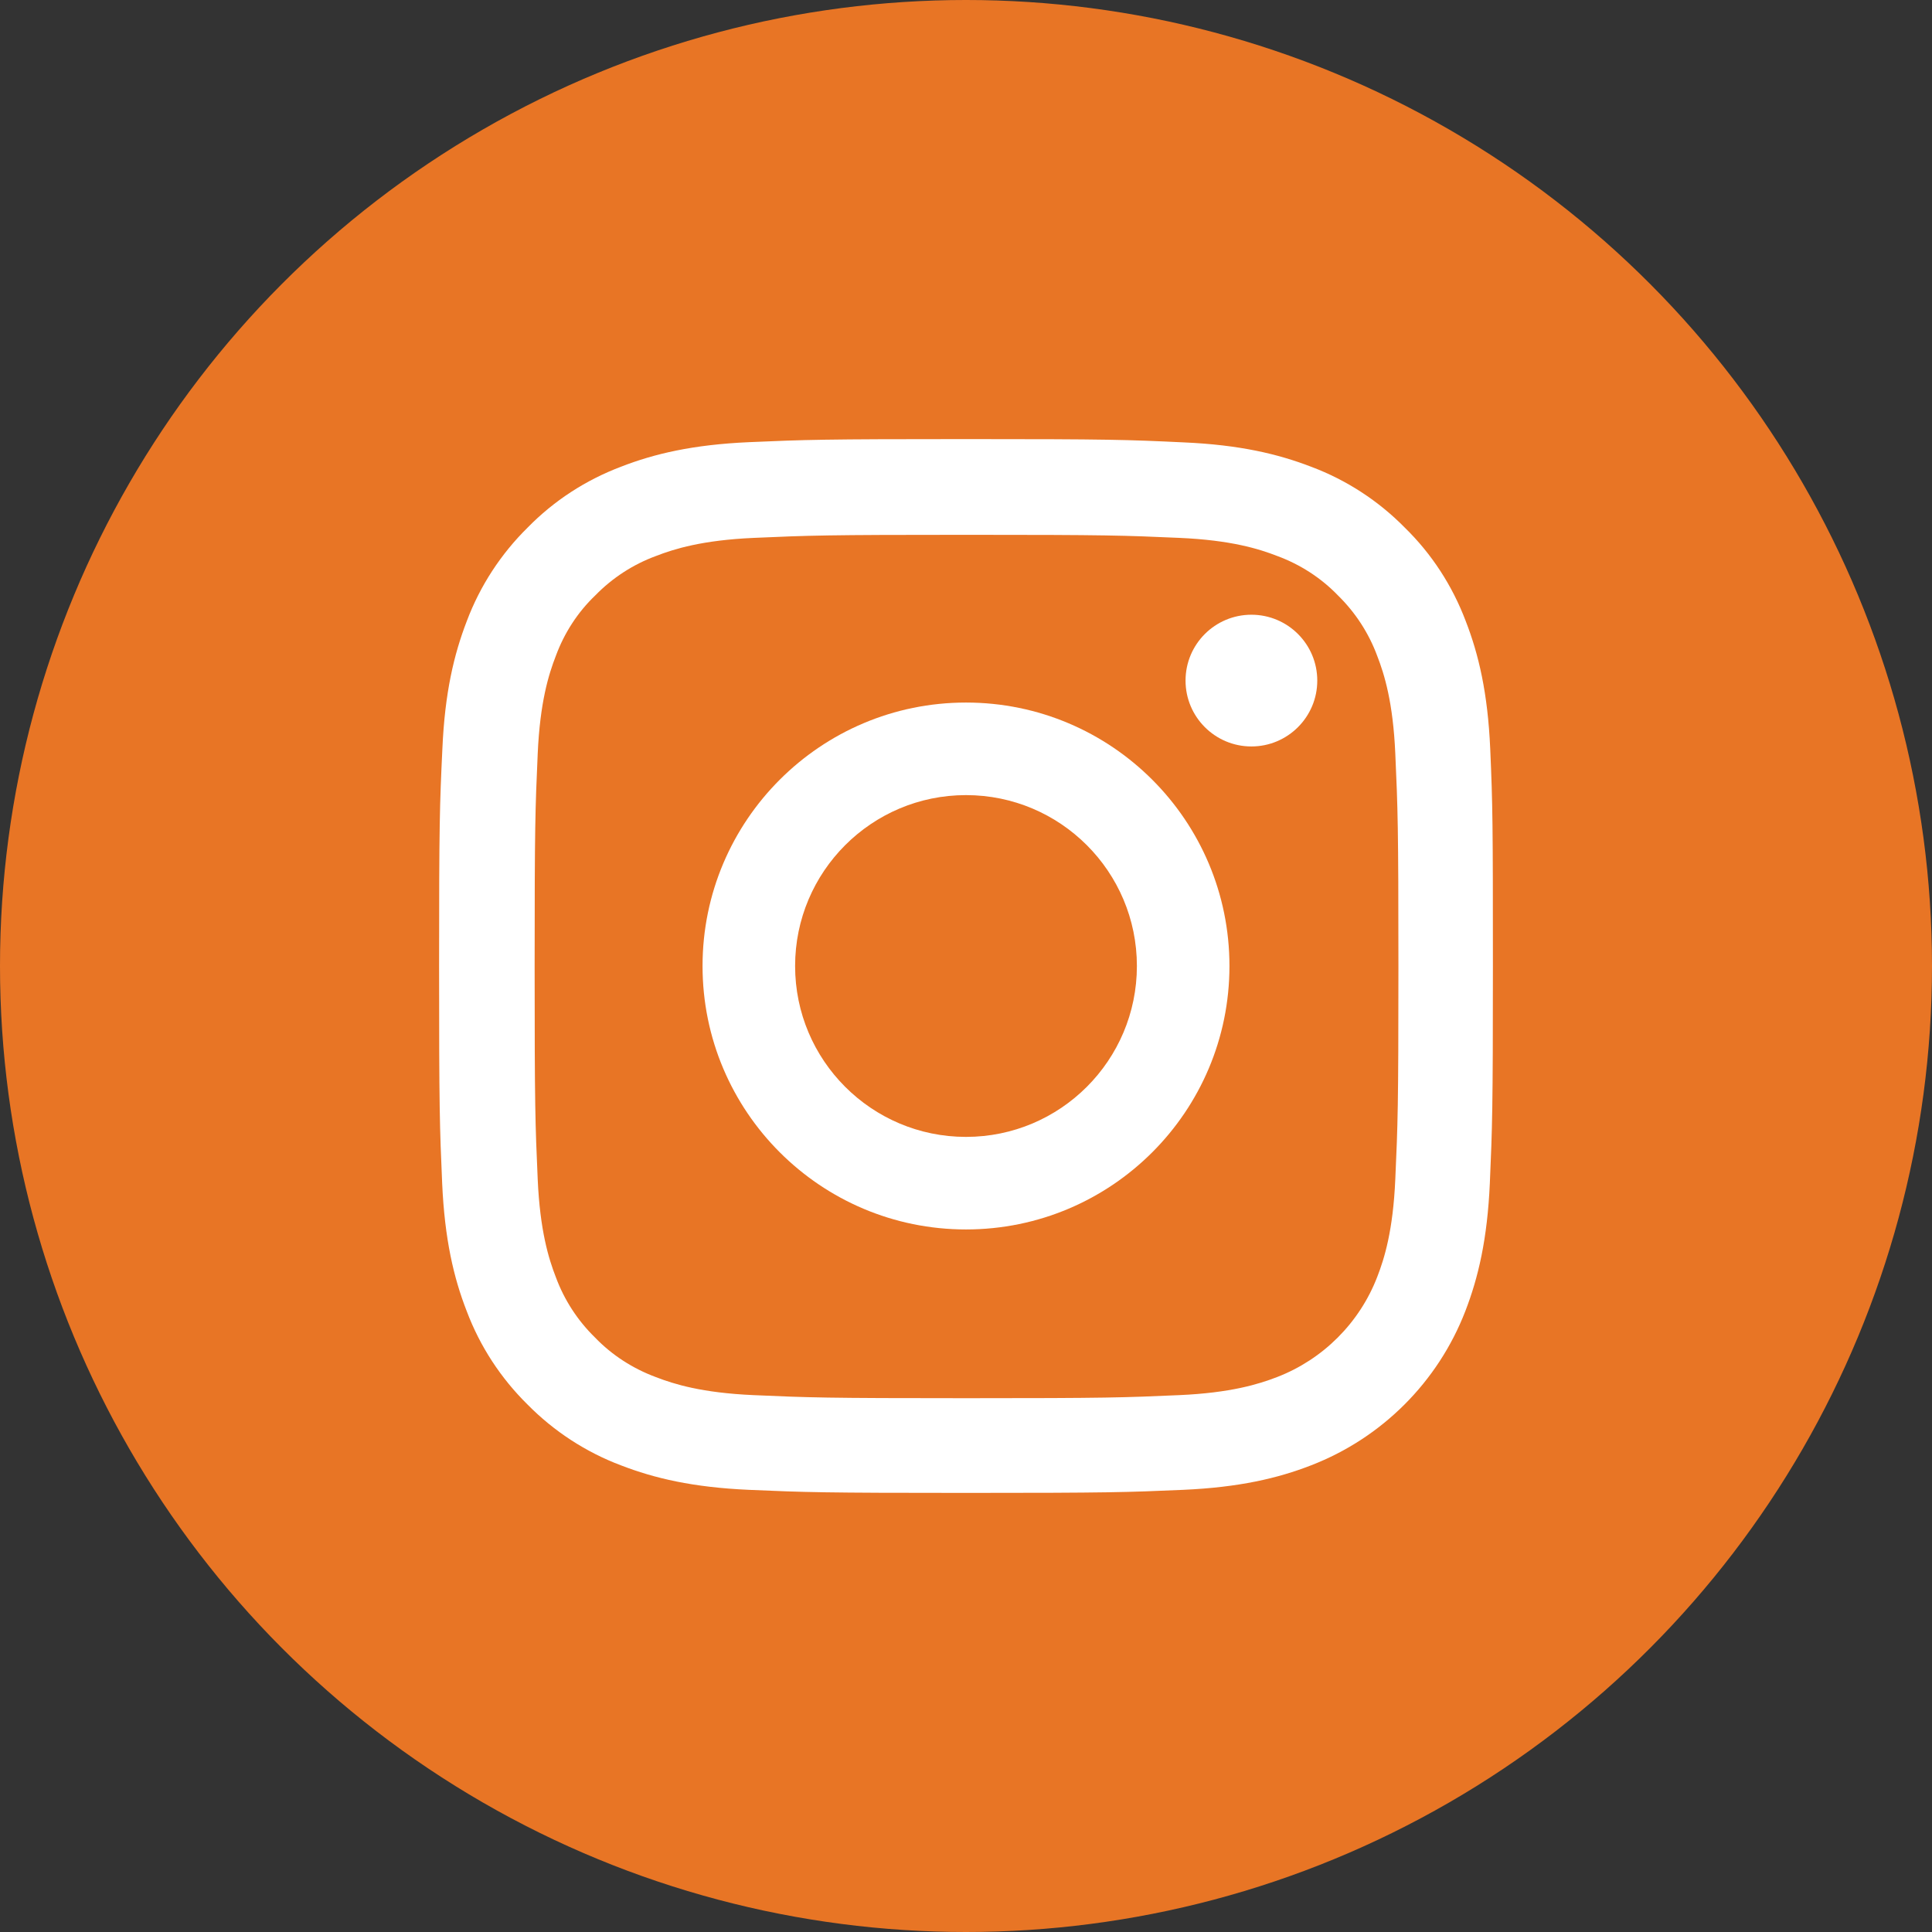
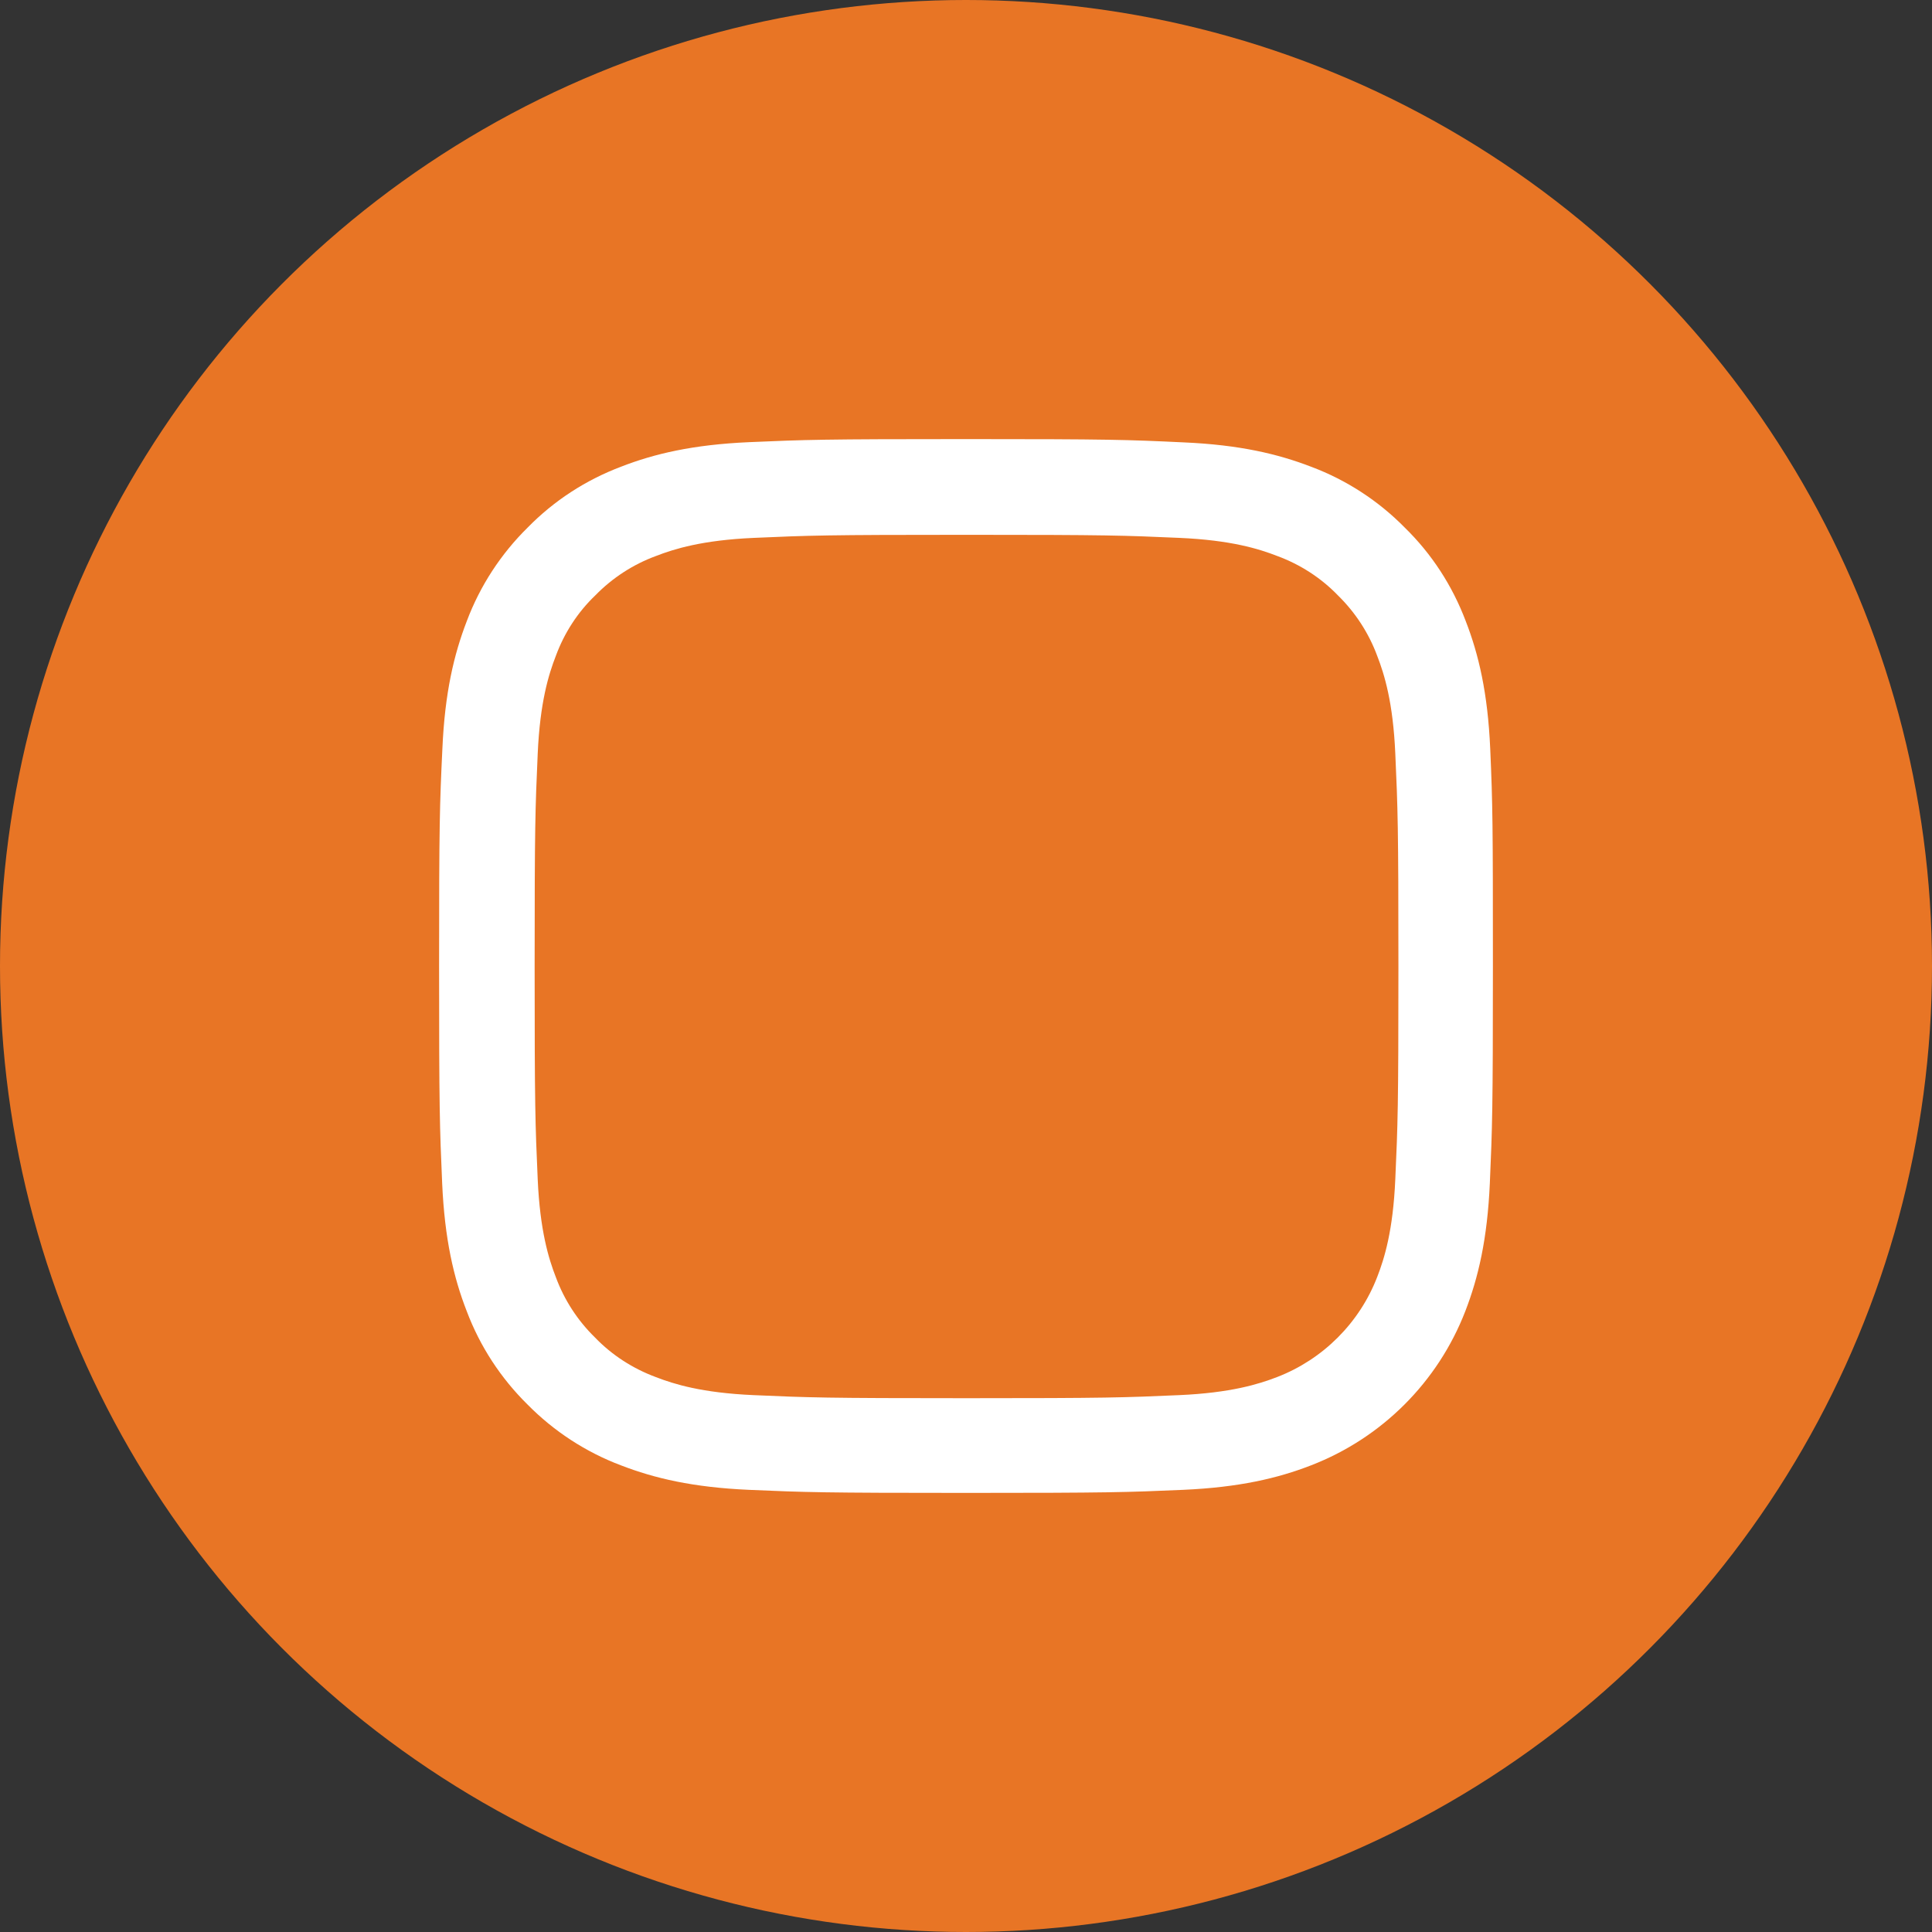
<svg xmlns="http://www.w3.org/2000/svg" width="44" height="44" viewBox="0 0 44 44" fill="none">
  <rect x="0" y="0" width="44" height="44" fill="#333333" stroke="none" />
  <circle cx="22" cy="22" r="22" fill="#E87525" />
  <g clip-path="url(#clip0_1121_2104)">
    <path d="M33.939 17.056C33.883 15.781 33.676 14.904 33.381 14.145C33.076 13.338 32.607 12.616 31.993 12.016C31.393 11.406 30.666 10.933 29.869 10.633C29.104 10.338 28.232 10.131 26.957 10.075C25.672 10.014 25.264 10 22.005 10C18.746 10 18.338 10.014 17.057 10.07C15.782 10.127 14.905 10.333 14.146 10.628C13.339 10.933 12.617 11.402 12.016 12.016C11.407 12.616 10.933 13.343 10.633 14.14C10.338 14.904 10.131 15.776 10.075 17.051C10.014 18.336 10 18.744 10 22.002C10 25.261 10.014 25.669 10.07 26.949C10.127 28.224 10.333 29.101 10.629 29.86C10.933 30.667 11.407 31.389 12.016 31.989C12.617 32.598 13.344 33.072 14.141 33.372C14.905 33.667 15.777 33.873 17.053 33.93C18.333 33.986 18.741 34 22 34C25.259 34 25.667 33.986 26.947 33.93C28.223 33.873 29.1 33.667 29.859 33.372C31.473 32.748 32.748 31.473 33.372 29.86C33.667 29.096 33.873 28.224 33.93 26.949C33.986 25.669 34 25.261 34 22.002C34 18.744 33.995 18.336 33.939 17.056ZM31.777 26.855C31.726 28.027 31.529 28.66 31.365 29.082C30.961 30.128 30.131 30.957 29.086 31.361C28.663 31.525 28.026 31.721 26.858 31.773C25.592 31.829 25.212 31.843 22.009 31.843C18.807 31.843 18.422 31.829 17.161 31.773C15.988 31.721 15.355 31.525 14.933 31.361C14.413 31.168 13.939 30.863 13.555 30.465C13.156 30.076 12.851 29.607 12.659 29.087C12.495 28.665 12.298 28.027 12.246 26.86C12.19 25.594 12.176 25.214 12.176 22.012C12.176 18.809 12.19 18.425 12.246 17.164C12.298 15.992 12.495 15.359 12.659 14.937C12.851 14.416 13.156 13.943 13.559 13.558C13.948 13.16 14.417 12.855 14.938 12.663C15.36 12.499 15.998 12.302 17.165 12.25C18.431 12.194 18.811 12.18 22.014 12.18C25.222 12.18 25.601 12.194 26.863 12.25C28.035 12.302 28.668 12.499 29.09 12.663C29.611 12.855 30.084 13.16 30.469 13.558C30.867 13.948 31.172 14.416 31.365 14.937C31.529 15.359 31.726 15.996 31.777 17.164C31.834 18.43 31.848 18.809 31.848 22.012C31.848 25.214 31.834 25.589 31.777 26.855Z" fill="white" />
-     <path d="M22 16C18.688 16 16 18.687 16 22C16 25.313 18.688 28 22 28C25.313 28 28 25.313 28 22C28 18.687 25.313 16 22 16ZM22 25.892C19.851 25.892 18.108 24.149 18.108 22C18.108 19.851 19.851 18.108 22 18.108C24.149 18.108 25.892 19.851 25.892 22C25.892 24.149 24.149 25.892 22 25.892Z" fill="white" />
-     <path d="M30 15.5C30 16.328 29.328 17 28.5 17C27.672 17 27 16.328 27 15.5C27 14.671 27.672 14 28.5 14C29.328 14 30 14.671 30 15.5Z" fill="white" />
  </g>
  <defs>
    <clipPath id="clip0_1121_2104">
      <rect width="24" height="24" fill="white" transform="translate(10 10)" />
    </clipPath>
  </defs>
</svg>